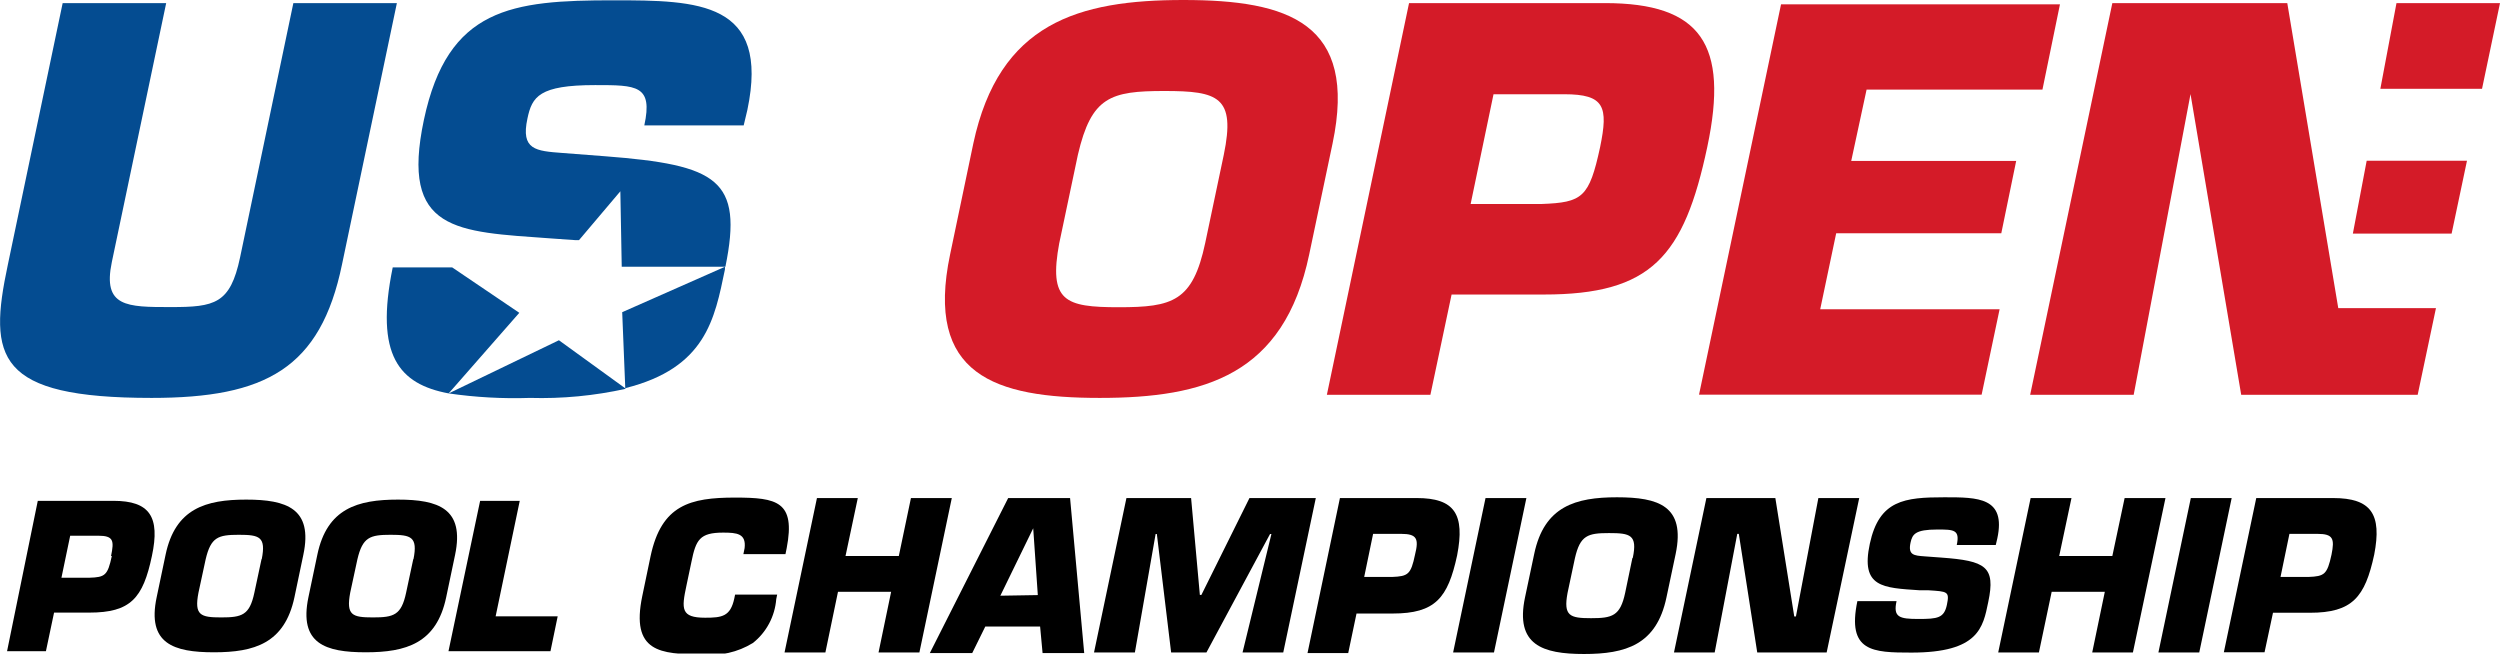
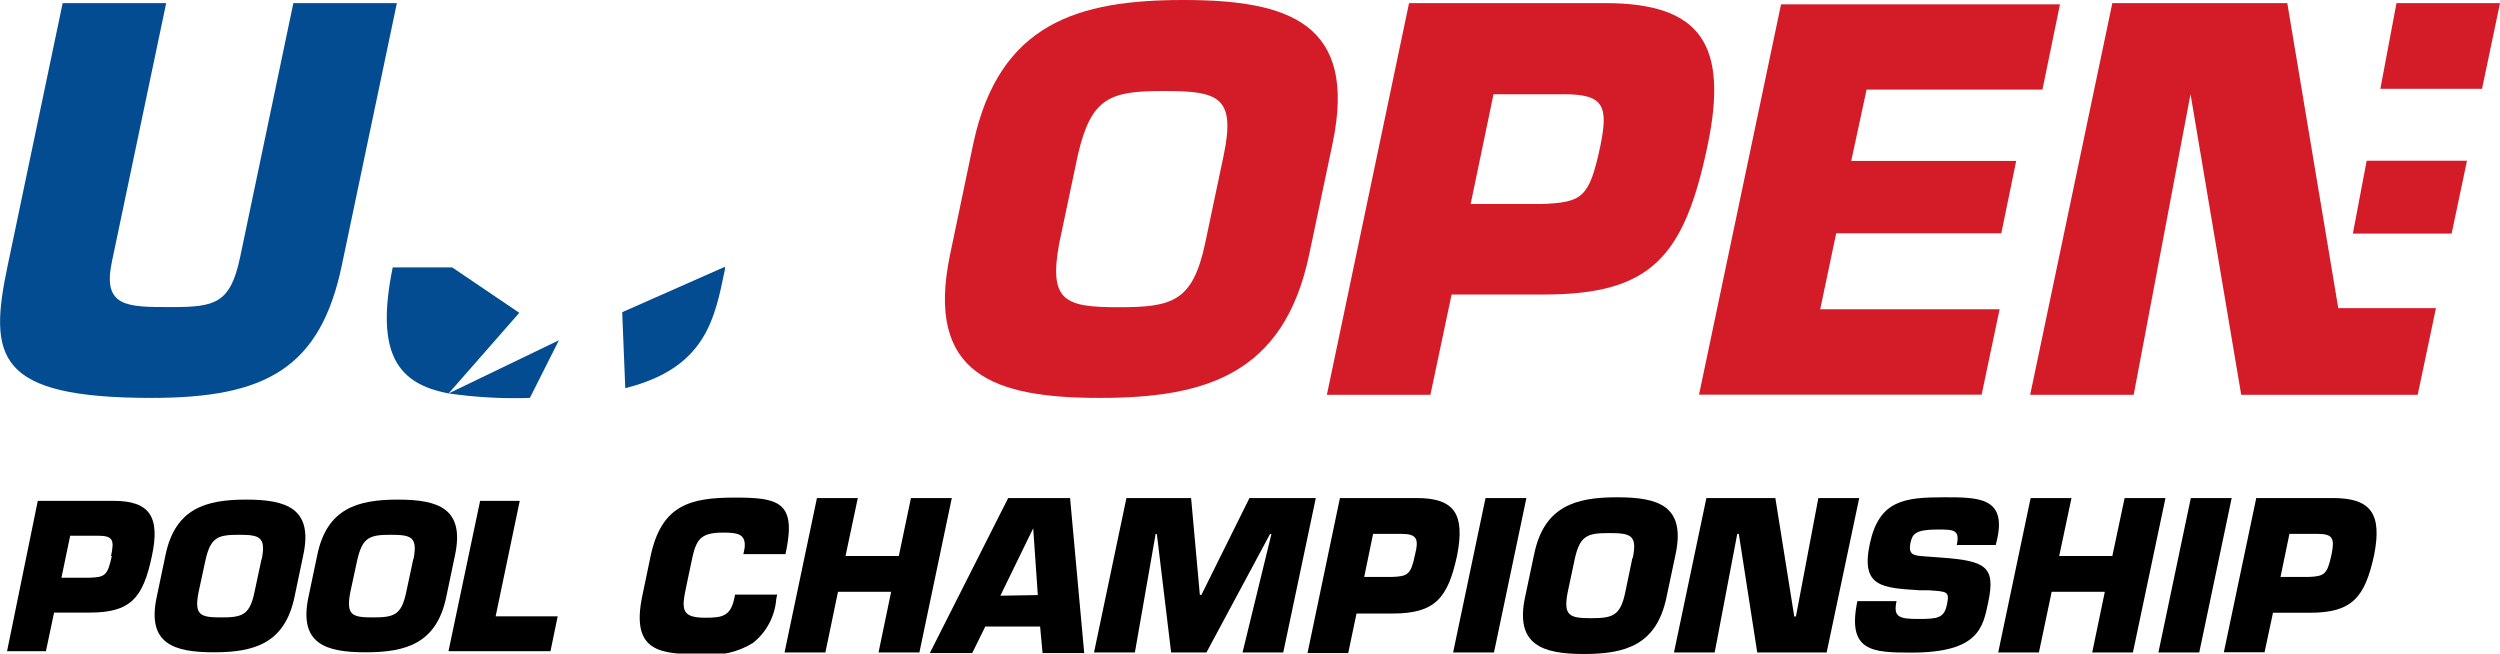
<svg xmlns="http://www.w3.org/2000/svg" width="241" height="63" viewBox="0 0 241 63" fill="none">
  <g clip-path="url(#clip0)">
    <path d="M220.494 0.299H203.629L195.708 38.06H205.687L211.166 9.07L216.052 38.06H233.064L234.826 29.707H225.409L220.494 0.299Z" fill="#D41B28" />
    <path d="M226.816 22.519H236.336L237.817 15.496H228.148L226.816 22.519Z" fill="#D41B28" />
    <path d="M231.021 0.299L229.466 8.562H239.268L241 0.299H231.021Z" fill="#D41B28" />
    <path d="M191.029 38.046L192.762 29.812H175.468L177.008 22.49H192.924L194.361 15.511H178.459L179.939 8.638H196.892L198.58 0.419H171.692L163.786 38.046H191.029Z" fill="#D41B28" />
    <path d="M137.89 38.06L139.933 28.392H148.817C159.181 28.392 162.335 24.761 164.585 14.151C166.673 4.274 163.978 0.299 154.71 0.299H135.832L127.91 38.06H137.89ZM143.975 9.085H150.801C154.695 9.085 155.05 10.296 154.251 14.181C153.199 19.052 152.548 19.516 148.609 19.665H141.769L143.975 9.085Z" fill="#D41B28" />
    <path d="M106.012 38.359C116.139 38.359 123.779 36.147 126.208 24.522L128.458 13.837C130.901 2.212 124.209 0 114.081 0C103.954 0 96.314 2.212 93.827 13.837L91.591 24.522C89.148 36.147 95.885 38.359 106.012 38.359ZM102.118 23.416L103.91 14.913C105.212 9.324 107.048 8.772 112.245 8.772C117.442 8.772 119.13 9.324 117.975 14.913L116.184 23.416C114.985 29.064 113.045 29.617 107.848 29.617C102.651 29.617 101.067 29.049 102.118 23.401V23.416Z" fill="#D41B28" />
    <path d="M43.249 37.925L50.06 30.155L43.589 25.776H37.859C36.112 34.279 38.481 37.029 43.249 37.925Z" fill="#044C91" />
-     <path d="M43.249 37.925C45.842 38.302 48.463 38.447 51.081 38.359C54.19 38.449 57.298 38.153 60.335 37.477L53.88 32.8L43.249 37.925Z" fill="#044C91" />
+     <path d="M43.249 37.925C45.842 38.302 48.463 38.447 51.081 38.359L53.88 32.8L43.249 37.925Z" fill="#044C91" />
    <path d="M69.885 25.971C69.885 25.881 69.885 25.806 69.885 25.717L59.98 30.095L60.276 37.417C68.049 35.475 68.893 30.753 69.885 25.971Z" fill="#044C91" />
-     <path d="M58.321 15.062L54.235 14.748C51.644 14.554 50.193 14.449 50.844 11.431C51.288 9.309 51.984 8.203 57.374 8.203C61.371 8.203 62.956 8.203 62.112 12.088H71.691L72.047 10.594C74.238 0.134 67.309 0.029 59.121 0.029C49.349 0.029 43.16 0.732 40.865 11.55C38.57 22.369 44.004 22.324 53.08 22.982L55.419 23.146H55.819L59.802 18.439L59.935 25.716H69.929C71.647 17.303 69.174 15.899 58.321 15.062Z" fill="#044C91" />
    <path d="M14.614 38.359C25.585 38.359 30.9 35.535 32.973 25.478L38.259 0.299H28.28L23.142 24.82C22.194 29.303 20.699 29.602 16.464 29.602C12.23 29.602 9.876 29.602 10.779 25.269L16.02 0.299H6.041L0.755 25.523C-1.155 34.489 -0.355 38.359 14.614 38.359Z" fill="#044C91" />
    <path d="M70.788 57.68C70.418 59.428 69.604 59.548 67.975 59.548C65.621 59.548 65.695 58.696 66.169 56.469L66.657 54.153C67.087 52.031 67.457 51.344 69.707 51.344C71.04 51.344 71.943 51.434 71.78 52.838L71.662 53.421H75.719L75.837 52.838C76.696 48.355 74.919 47.967 70.862 47.967C66.539 47.967 63.77 48.669 62.719 53.6L61.919 57.441C60.779 62.88 63.667 63.074 67.679 63.074C69.387 63.271 71.112 62.887 72.58 61.983C73.224 61.474 73.757 60.835 74.144 60.107C74.532 59.379 74.765 58.578 74.83 57.755L74.919 57.321H70.862L70.788 57.68Z" fill="black" />
    <path d="M87.815 48.012L86.646 53.6H81.508L82.692 48.012H78.754L75.63 62.895H79.568L80.782 57.052H85.905L84.691 62.895H88.63L91.754 48.012H87.815Z" fill="black" />
    <path d="M97.188 48.012L89.636 62.955H93.723L94.981 60.4H100.267L100.504 62.955H104.517L103.155 48.012H97.188ZM96.433 57.426L99.601 50.926L100.045 57.366L96.433 57.426Z" fill="black" />
    <path d="M120.448 48.012L115.814 57.351H115.666L114.822 48.012H108.588L105.464 62.895H109.403L111.402 51.478H111.52L112.897 62.895H116.302L122.432 51.478H122.565L119.782 62.895H123.706L126.844 48.012H120.448Z" fill="black" />
    <path d="M136.572 48.012H129.169L126.045 62.955H129.969L130.768 59.144H134.248C138.364 59.144 139.578 57.65 140.466 53.541C141.236 49.566 140.229 48.012 136.572 48.012ZM136.409 53.466C136.009 55.379 135.743 55.558 134.188 55.618H131.508L132.367 51.464H135.062C136.587 51.464 136.794 51.927 136.409 53.466Z" fill="black" />
    <path d="M143.205 48.012L140.081 62.895H144.02L147.144 48.012H143.205Z" fill="black" />
    <path d="M155.879 47.938C151.882 47.938 148.861 48.804 147.899 53.392L147.011 57.591C146.048 62.178 148.698 63.045 152.696 63.045C156.694 63.045 159.685 62.178 160.647 57.591L161.535 53.392C162.498 48.759 159.862 47.938 155.879 47.938ZM157.36 53.81L156.664 57.157C156.19 59.384 155.42 59.593 153.377 59.593C151.334 59.593 150.697 59.384 151.112 57.157L151.823 53.81C152.326 51.599 153.066 51.389 155.109 51.389C157.153 51.389 157.863 51.554 157.404 53.765L157.36 53.81Z" fill="black" />
    <path d="M175.29 48.012L173.128 59.428H172.966L171.144 48.012H164.496L161.372 62.895H165.296L167.472 51.464H167.621L169.397 62.895H176.09L179.229 48.012H175.29Z" fill="black" />
    <path d="M187.446 47.938C183.596 47.938 181.153 48.206 180.25 52.42C179.347 56.634 181.494 56.664 185.062 56.903H185.906C187.742 57.023 187.949 57.008 187.683 58.293C187.416 59.578 186.795 59.668 184.944 59.668C183.093 59.668 182.486 59.503 182.827 57.949H179.051C178.029 62.836 180.532 62.91 184.263 62.91C190.748 62.91 191.162 60.49 191.666 58.039C192.391 54.617 191.429 54.064 187.135 53.75L185.521 53.631C184.5 53.556 183.922 53.511 184.174 52.316C184.352 51.494 184.633 51.046 186.75 51.046C188.334 51.046 188.956 51.046 188.631 52.54H192.391L192.539 51.912C193.398 47.938 190.674 47.938 187.446 47.938Z" fill="black" />
    <path d="M204.814 48.012L203.629 53.6H198.506L199.691 48.012H195.753L192.628 62.895H196.552L197.781 57.052H202.904L201.69 62.895H205.613L208.752 48.012H204.814Z" fill="black" />
    <path d="M211.195 48.012L208.071 62.895H212.009L215.134 48.012H211.195Z" fill="black" />
    <path d="M224.906 48.012H217.503L214.378 62.88H218.302L219.116 59.07H222.67C226.771 59.07 227.985 57.575 228.874 53.466C229.629 49.566 228.592 48.012 224.906 48.012ZM224.758 53.466C224.343 55.379 224.076 55.558 222.537 55.618H219.842L220.701 51.464H223.395C224.92 51.464 225.068 51.927 224.758 53.466Z" fill="black" />
    <path d="M50.104 48.281H46.284L43.234 62.776H53.065L53.761 59.414H47.779L50.104 48.281Z" fill="black" />
    <path d="M23.734 48.162C19.84 48.162 16.894 49.014 15.961 53.482L15.102 57.576C14.155 62.059 16.746 62.881 20.625 62.881C24.504 62.881 27.436 62.029 28.384 57.576L29.242 53.482C30.19 49.014 27.613 48.162 23.734 48.162ZM25.215 53.885L24.519 57.143C24.06 59.31 23.32 59.519 21.321 59.519C19.322 59.519 18.715 59.31 19.13 57.143L19.826 53.915C20.329 51.778 21.025 51.554 23.024 51.554C25.023 51.554 25.659 51.748 25.23 53.915L25.215 53.885Z" fill="black" />
    <path d="M38.363 48.162C34.469 48.162 31.522 49.014 30.59 53.482L29.731 57.576C28.798 62.059 31.374 62.881 35.254 62.881C39.133 62.881 42.079 62.029 43.012 57.576L43.871 53.482C44.803 49.014 42.242 48.162 38.363 48.162ZM39.843 53.885L39.148 57.143C38.688 59.31 37.948 59.519 35.949 59.519C33.951 59.519 33.358 59.31 33.758 57.143L34.454 53.915C34.957 51.778 35.668 51.554 37.652 51.554C39.636 51.554 40.288 51.748 39.858 53.915L39.843 53.885Z" fill="black" />
    <path d="M10.942 48.281H3.642L0.681 62.776H4.427L5.212 59.055H8.602C12.6 59.055 13.785 57.666 14.643 53.601C15.458 49.805 14.421 48.281 10.942 48.281ZM10.779 53.601C10.379 55.469 10.127 55.648 8.617 55.693H5.923L6.766 51.643H9.461C10.942 51.643 11.016 52.107 10.705 53.601H10.779Z" fill="black" />
  </g>
  <defs>
    <clipPath id="clip0">
      <rect width="241" height="63" fill="white" />
    </clipPath>
  </defs>
</svg>